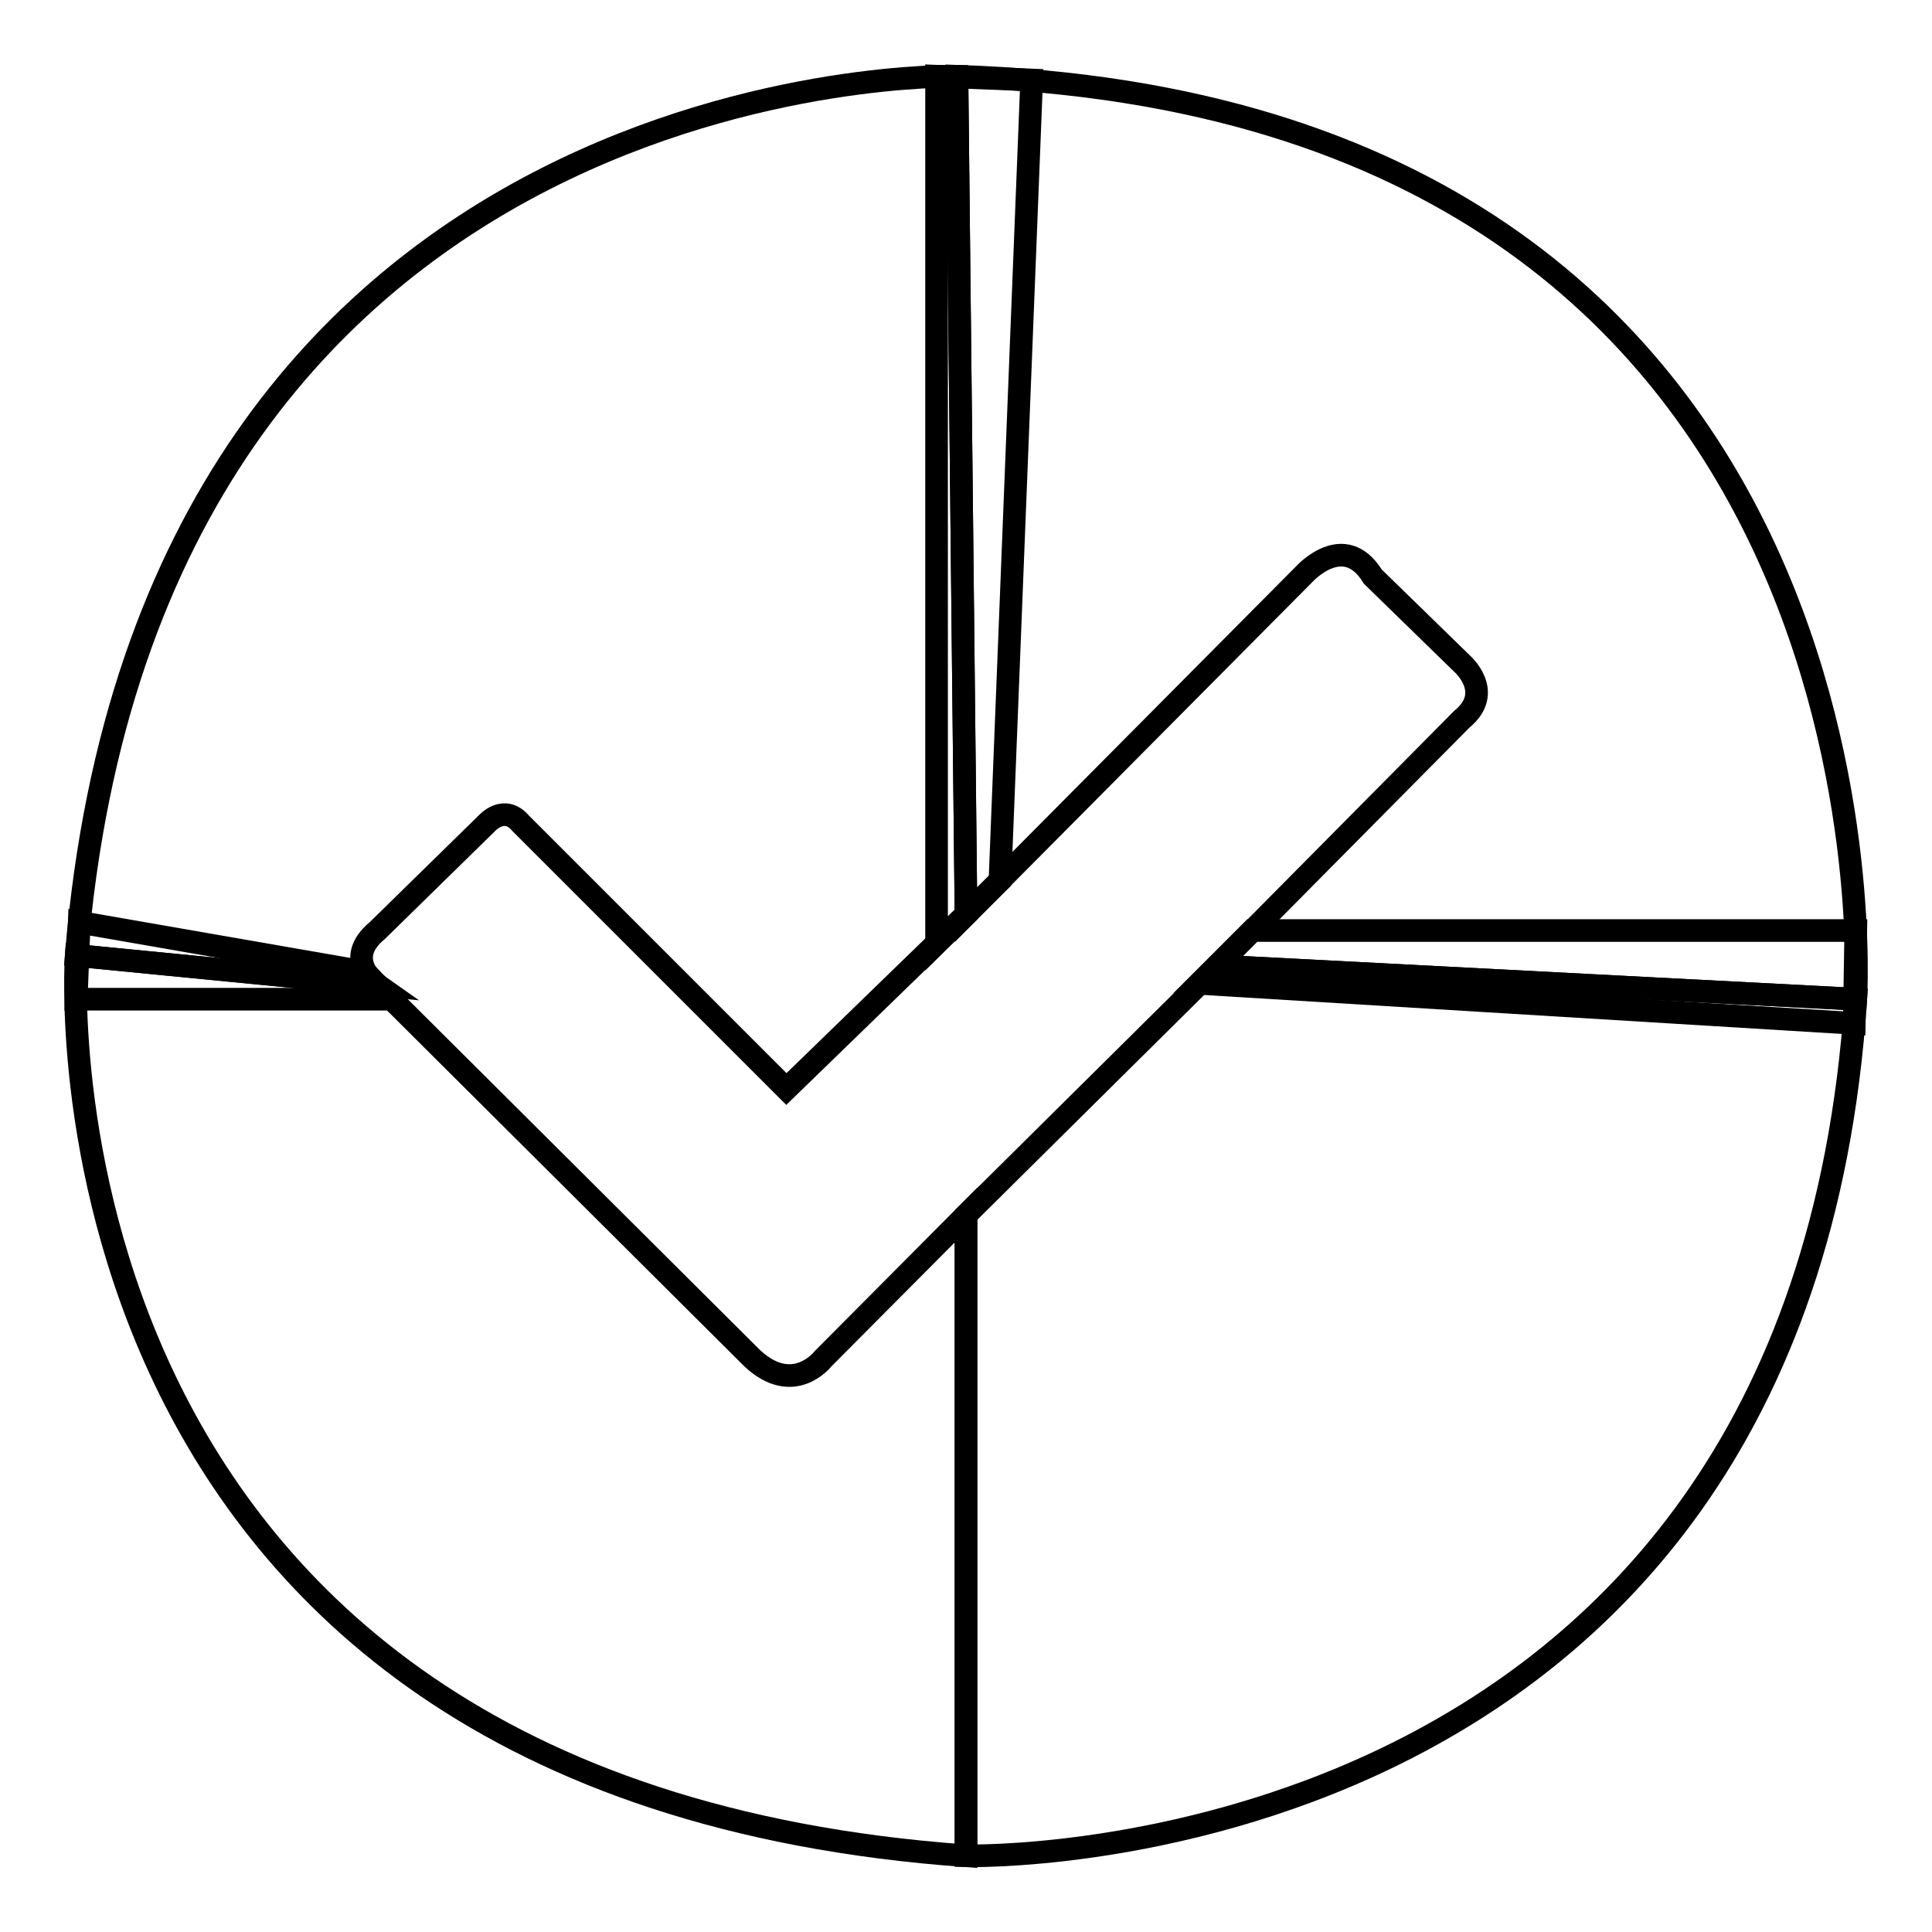
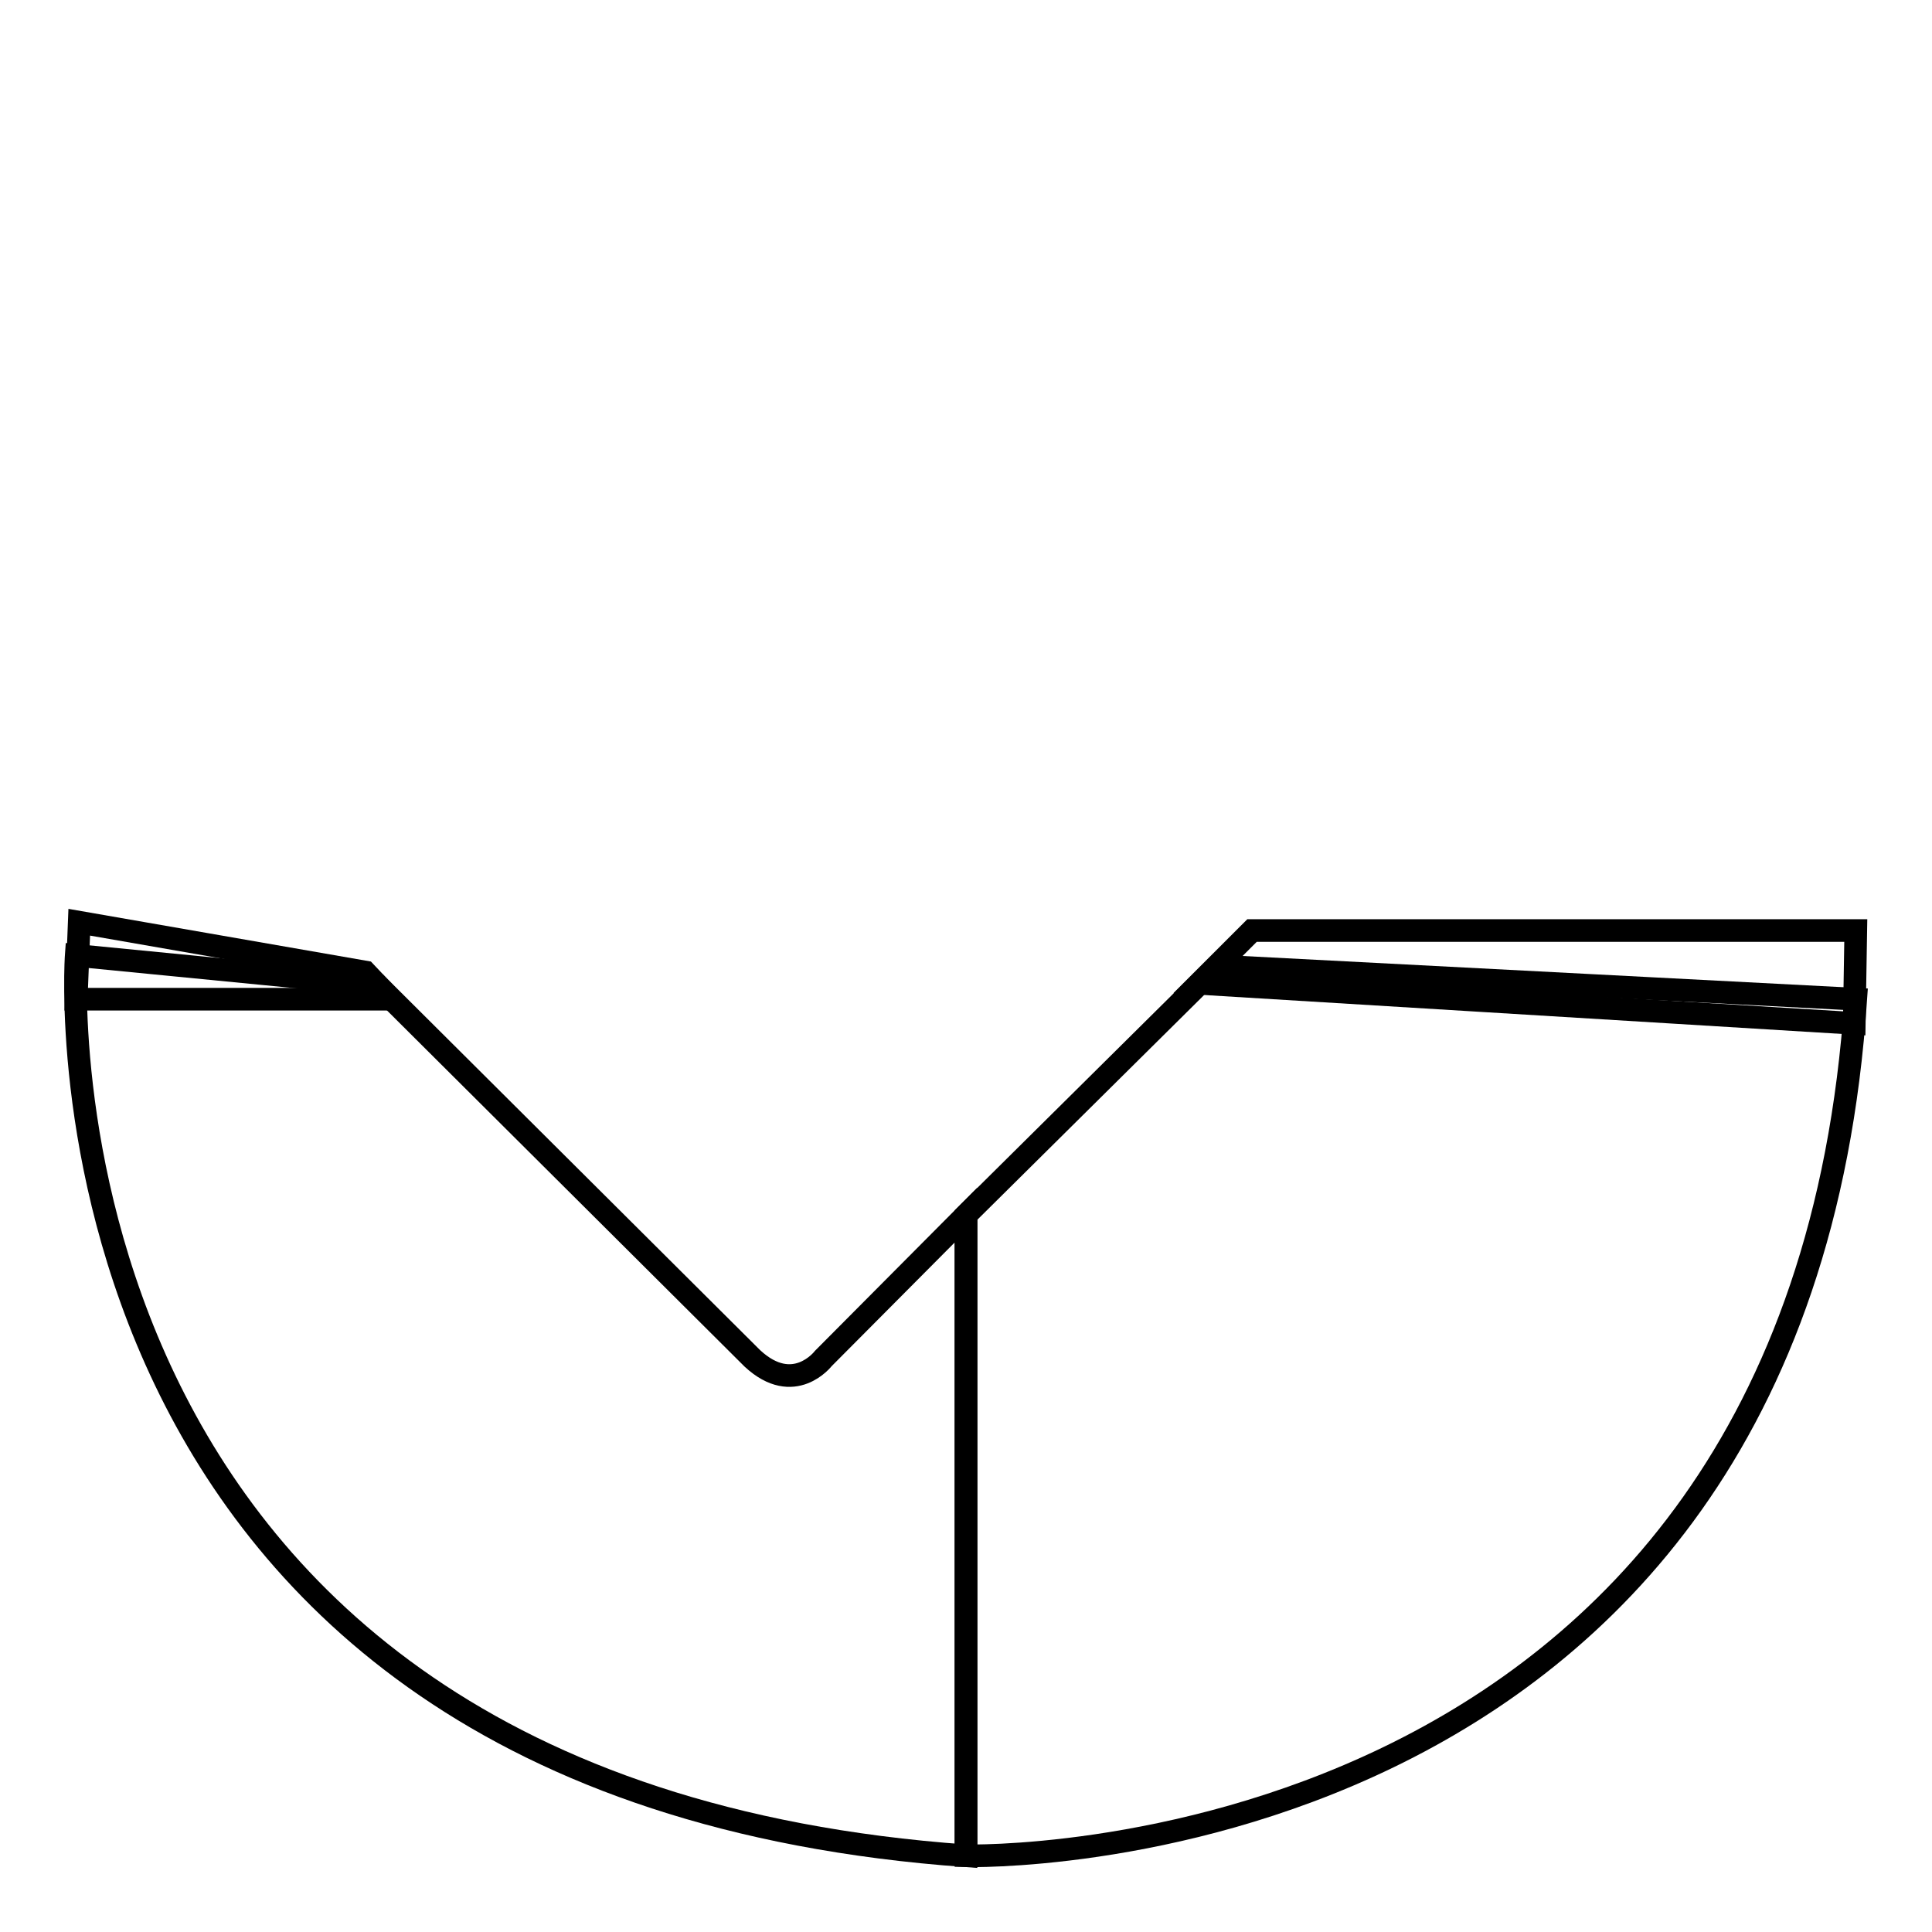
<svg xmlns="http://www.w3.org/2000/svg" version="1.1" x="0px" y="0px" viewBox="0 0 256 256" enable-background="new 0 0 256 256" xml:space="preserve">
  <g>
    <g>
-       <path stroke-width="3" fill-opacity="0" stroke="#000000" d="M126.8,10.1l1.2,111.1l44.8-45.1c0,0,5.3-5.9,9.1,0.3l11.8,11.5c0,0,4.4,3.8,0,7.4L161.3,128l84.6,4.4C245.9,132.4,253.6,14.2,126.8,10.1z" />
      <path stroke-width="3" fill-opacity="0" stroke="#000000" d="M245.9,132.4l-84.6-4.4L128,161v84.9C128,245.9,238.2,248.8,245.9,132.4z" />
      <path stroke-width="3" fill-opacity="0" stroke="#000000" d="M128,245.9V161l-18.9,19c0,0-3.9,5.1-9.4,0L50,130.5l-39.9-3.9C10.1,126.6,2.2,236.9,128,245.9z" />
-       <path stroke-width="3" fill-opacity="0" stroke="#000000" d="M10.1,126.6l39.9,3.9c0,0-4.7-3.3,0-7.2l14.5-14.2c0,0,2.3-2.6,4.5,0l35.2,35.2l23.8-23.1l-1.2-111.1C126.8,10.1,19.9,7.7,10.1,126.6z" />
-       <path stroke-width="3" fill-opacity="0" stroke="#000000" d="M124.1,10.1V125l8.4-8.3l4.2-106.1L124.1,10.1z" />
      <path stroke-width="3" fill-opacity="0" stroke="#000000" d="M158.9,130.3l7-7h80l-0.2,12.3L158.9,130.3z" />
      <path stroke-width="3" fill-opacity="0" stroke="#000000" d="M51.8,132.4H10.1l0.4-10.2l37.9,6.6L51.8,132.4z" />
    </g>
  </g>
</svg>